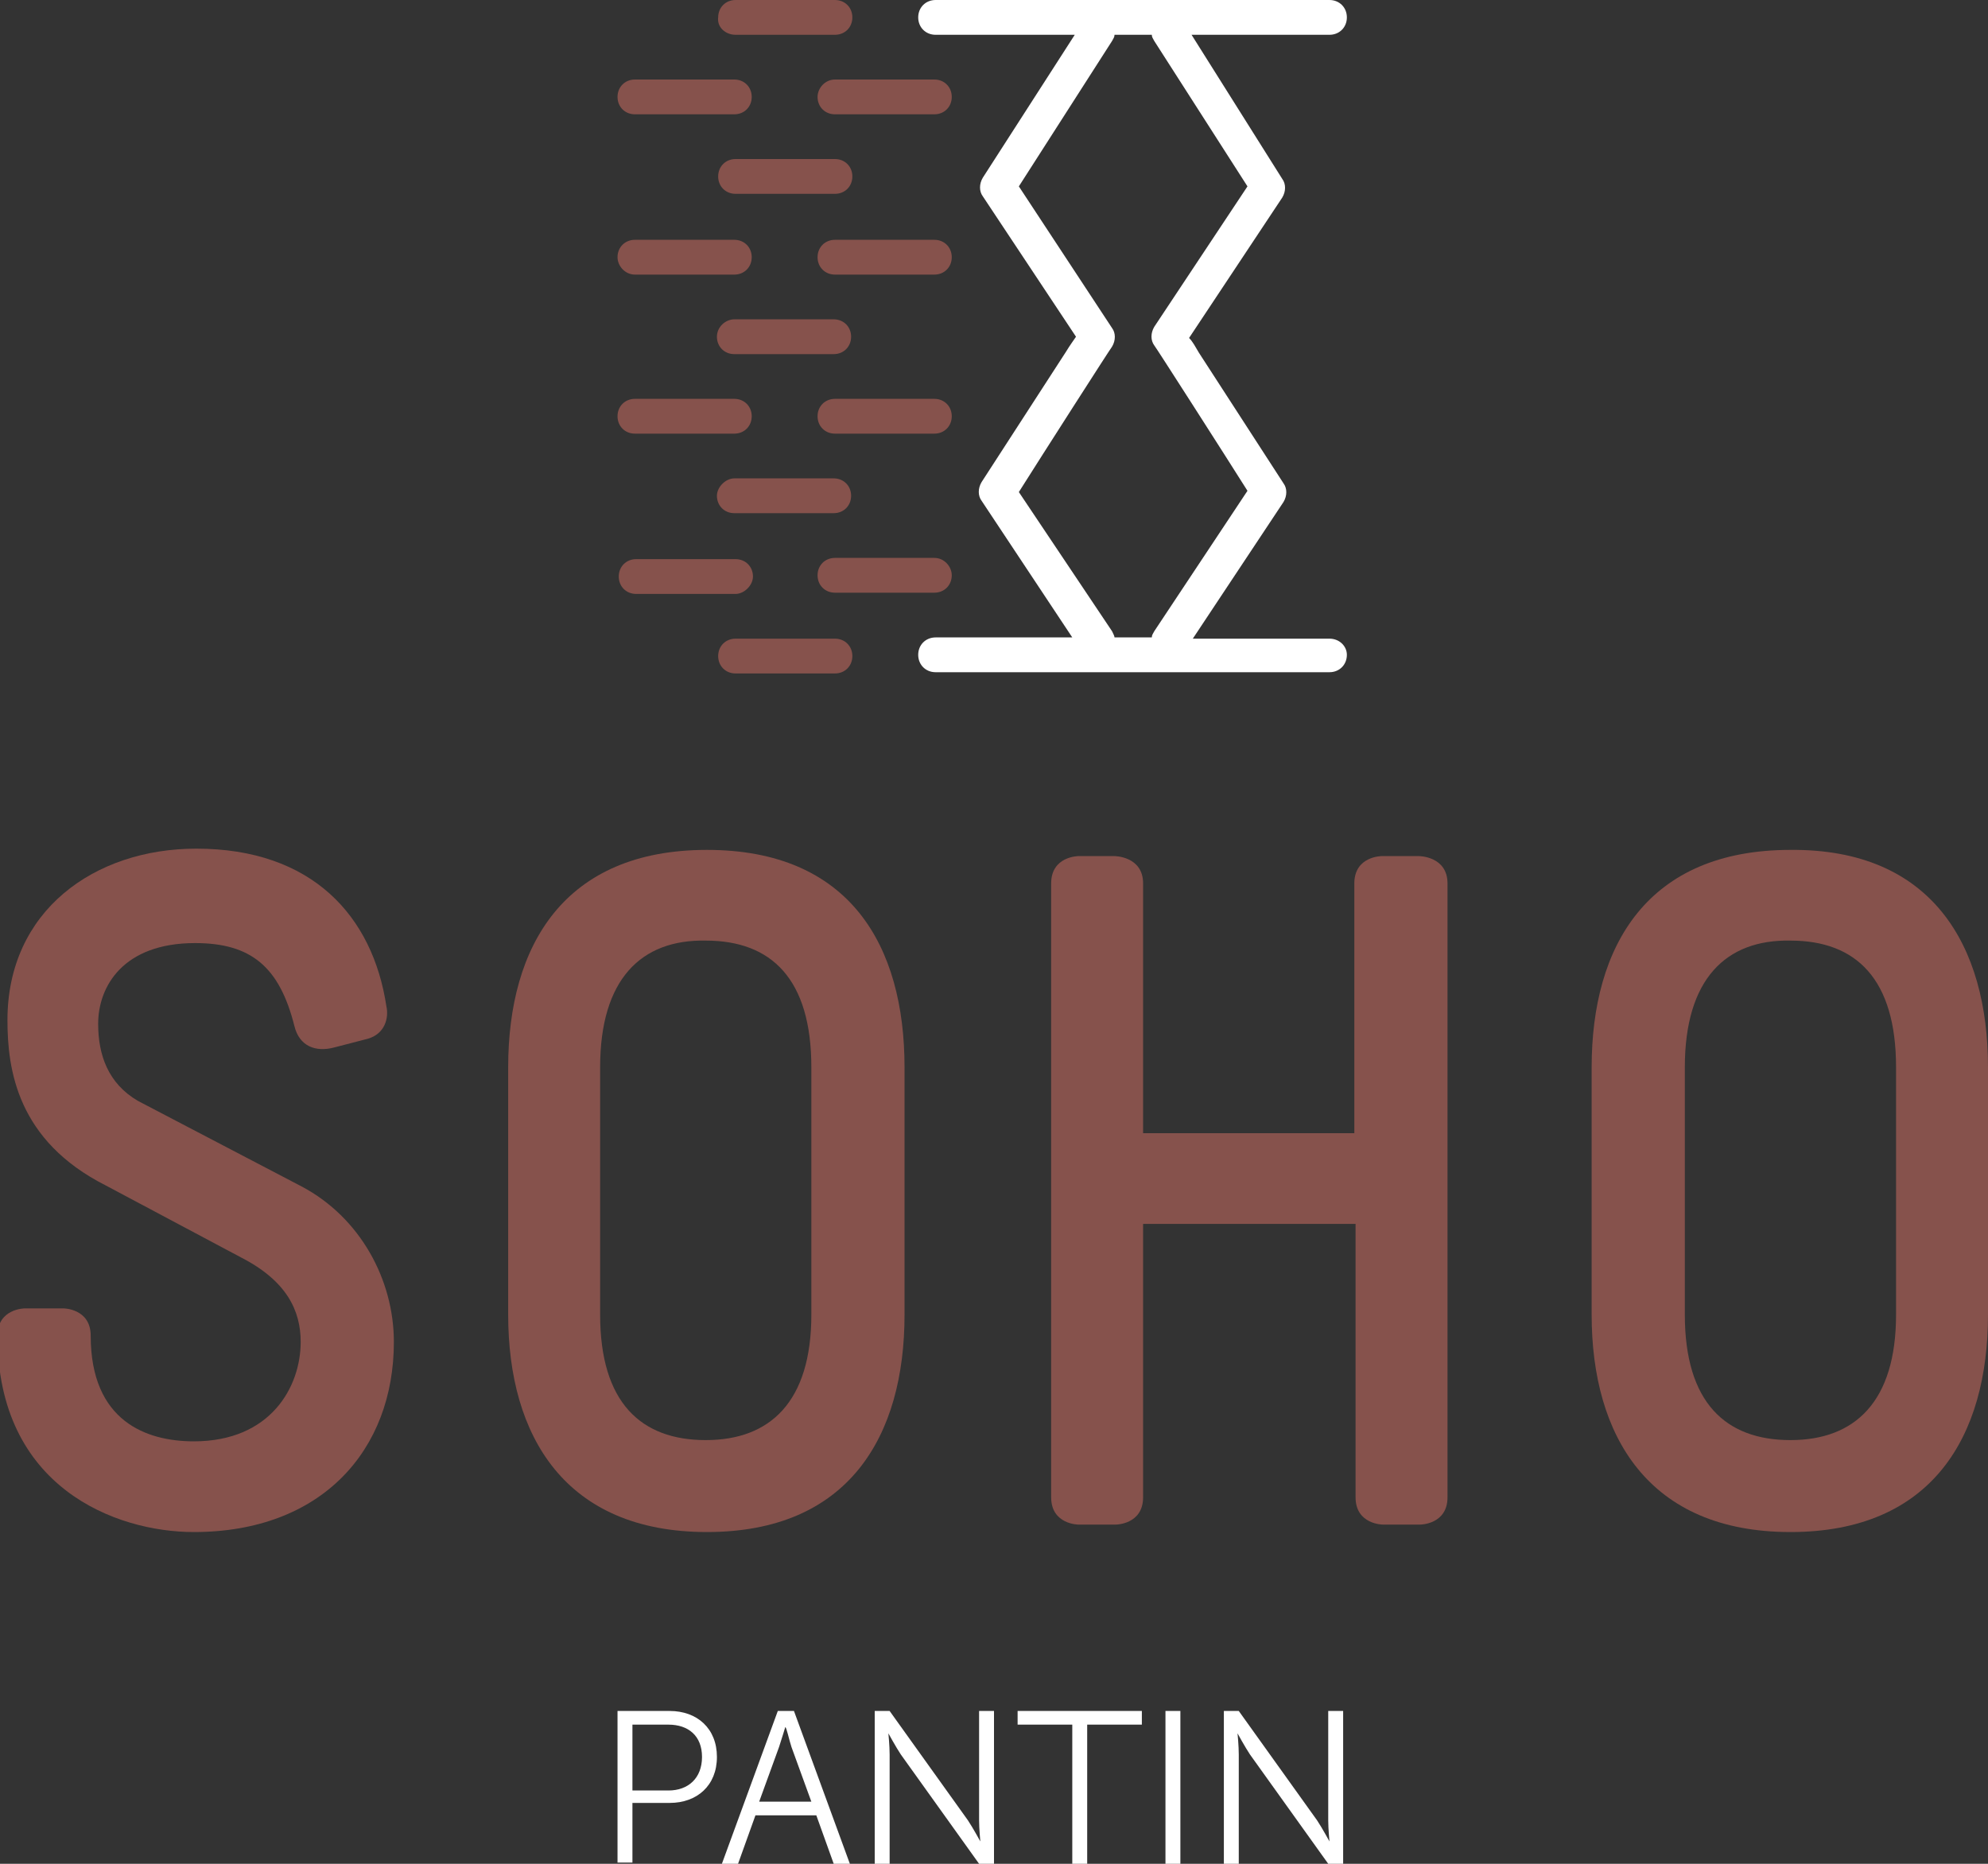
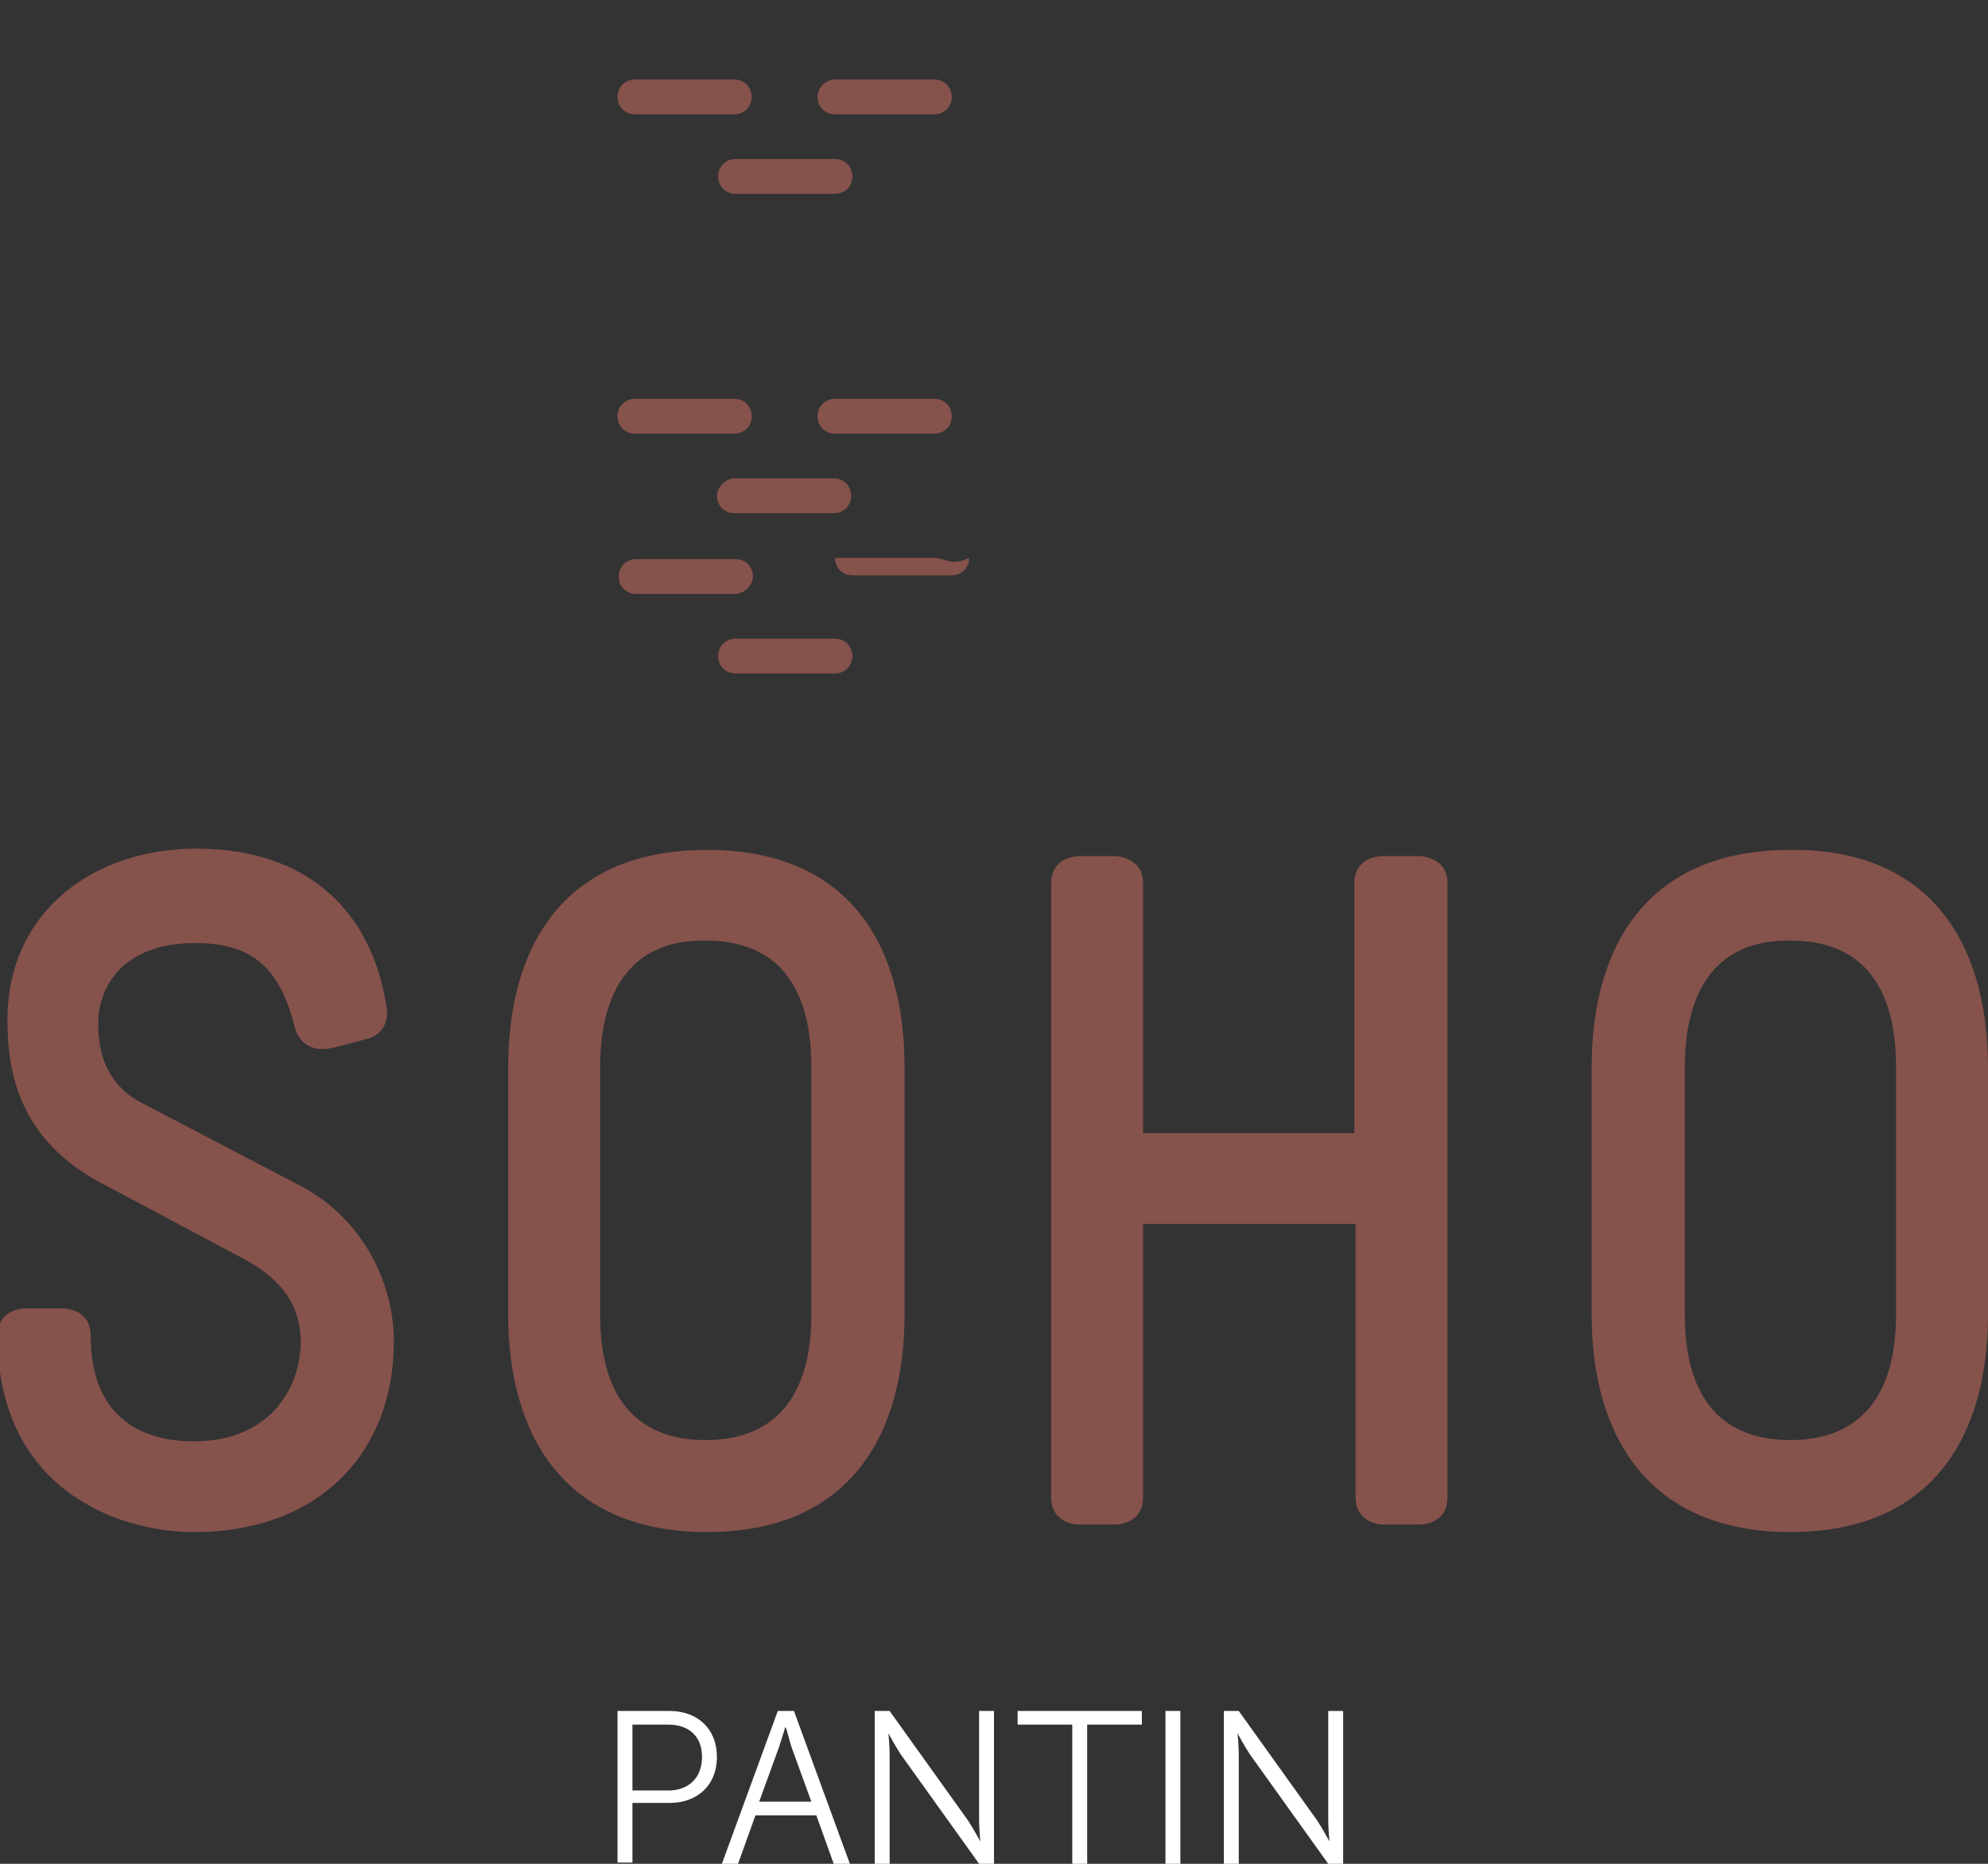
<svg xmlns="http://www.w3.org/2000/svg" version="1.1" id="Calque_1" x="0px" y="0px" viewBox="0 0 160 150" style="enable-background:new 0 0 160 150;" xml:space="preserve">
  <rect x="0" y="0" width="160" height="150" fill="#333333" stroke="none" />
  <style type="text/css">
	.st0{fill:#86524C;}
	.st1{fill:#FFFFFF;}
</style>
  <g>
    <path class="st0" d="M31.1,81c0.2,0.9-0.1,2.2-1.5,2.6l-2.7,0.7c-1.5,0.4-2.8-0.1-3.2-1.7c-1.2-4.8-3.5-6.7-8-6.7   c-5.8,0-7.8,3.5-7.8,6.5c0,2.5,0.8,4.8,3.2,6.2l13.2,6.9c4.7,2.5,7.4,7.5,7.4,12.5c0,8.7-5.8,15.3-16.1,15.3   c-6.3,0-15.8-3.6-15.8-15.8c0-2.2,2.2-2.2,2.2-2.2h3.1c0,0,2.2,0,2.2,2.2c0,6.9,4.5,8.5,8.3,8.5c6.2,0,8.6-4.4,8.6-8   c0-2.5-1.1-4.9-4.8-6.8L8.5,95.4c-7.1-3.6-7.9-9.3-7.9-13.3c0-8.8,7-13.8,15.2-13.8C25.1,68.3,30,73.7,31.1,81" />
    <path class="st0" d="M48.3,85.9v19.9c0,7.1,3.3,10.1,8.5,10.1c5.2,0,8.5-3.1,8.5-10.1V85.9c0-7.1-3.2-10.2-8.5-10.2   C51.6,75.6,48.3,78.8,48.3,85.9 M72.8,85.9v19.9c0,9.8-4.5,17.5-15.9,17.5s-16-7.7-16-17.5V85.9c0-9.8,4.5-17.5,16-17.5   S72.8,76.1,72.8,85.9" />
    <path class="st0" d="M89.7,68.9c0,0,2.3,0,2.3,2.2v20.1h17V71.1c0-2.2,2.2-2.2,2.2-2.2h3c0,0,2.3,0,2.3,2.2v49.4   c0,2.2-2.2,2.2-2.2,2.2h-3c0,0-2.2,0-2.2-2.2v-22H92v22c0,2.2-2.2,2.2-2.2,2.2h-3c0,0-2.2,0-2.2-2.2V71.1c0-2.2,2.2-2.2,2.2-2.2   H89.7z" />
    <path class="st0" d="M135.6,85.9v19.9c0,7.1,3.3,10.1,8.5,10.1c5.2,0,8.5-3.1,8.5-10.1V85.9c0-7.1-3.2-10.2-8.5-10.2   C138.9,75.6,135.6,78.8,135.6,85.9 M160,85.9v19.9c0,9.8-4.5,17.5-15.9,17.5c-11.4,0-16-7.7-16-17.5V85.9c0-9.8,4.5-17.5,16-17.5   C155.5,68.3,160,76.1,160,85.9" />
  </g>
  <g>
    <path class="st1" d="M53.8,144.1c1.6,0,2.7-1,2.7-2.7c0-1.7-1.1-2.6-2.7-2.6h-2.9v5.3H53.8z M49.7,137.7h4.2c2.2,0,3.8,1.4,3.8,3.7   c0,2.3-1.6,3.7-3.8,3.7h-3v4.8h-1.2V137.7z" />
    <path class="st1" d="M63.2,139c0,0-0.3,1-0.5,1.6l-1.6,4.4h4.2l-1.6-4.4C63.5,140,63.3,139,63.2,139L63.2,139z M65.7,146.1h-4.9   l-1.4,3.9h-1.3l4.5-12.3h1.3l4.5,12.3h-1.3L65.7,146.1z" />
    <path class="st1" d="M70.4,137.7h1.2l6.3,8.8c0.4,0.6,1,1.7,1,1.7h0c0,0-0.1-1-0.1-1.7v-8.8H80V150h-1.2l-6.3-8.8   c-0.4-0.6-1-1.7-1-1.7h0c0,0,0.1,1,0.1,1.7v8.8h-1.2V137.7z" />
    <polygon class="st1" points="81.9,137.7 81.9,138.8 86.3,138.8 86.3,150 87.5,150 87.5,138.8 91.9,138.8 91.9,137.7  " />
    <rect x="93.8" y="137.7" class="st1" width="1.2" height="12.3" />
    <path class="st1" d="M98.5,137.7h1.2l6.3,8.8c0.4,0.6,1,1.7,1,1.7h0c0,0-0.1-1-0.1-1.7v-8.8h1.2V150h-1.2l-6.3-8.8   c-0.4-0.6-1-1.7-1-1.7h0c0,0,0.1,1,0.1,1.7v8.8h-1.2V137.7z" />
  </g>
-   <path class="st1" d="M107,51.4H96l7.3-11c0.3-0.5,0.3-1.1,0-1.5l-6.8-10.5c-0.3-0.5-0.5-0.9-0.8-1.2l7.5-11.3c0.3-0.5,0.3-1.1,0-1.5  L95.9,2.8H107c0.8,0,1.4-0.6,1.4-1.4c0-0.8-0.6-1.4-1.4-1.4H75.3c-0.8,0-1.4,0.6-1.4,1.4c0,0.8,0.6,1.4,1.4,1.4h11.2l-7.4,11.5  c-0.3,0.5-0.3,1.1,0,1.5l7.5,11.3c-0.2,0.3-0.5,0.7-0.8,1.2l-6.8,10.5c-0.3,0.5-0.3,1.1,0,1.5l7.3,11H75.3c-0.8,0-1.4,0.6-1.4,1.4  c0,0.8,0.6,1.4,1.4,1.4H107c0.8,0,1.4-0.6,1.4-1.4C108.4,52,107.8,51.4,107,51.4z M89.5,50.8L82,39.6c1.7-2.7,7.4-11.6,7.5-11.7  c0.3-0.5,0.3-1.1,0-1.5L82,15l7.5-11.7c0.1-0.2,0.2-0.3,0.2-0.5h3c0,0.2,0.1,0.3,0.2,0.5l7.5,11.7l-7.5,11.3c-0.3,0.5-0.3,1.1,0,1.5  c0.1,0.1,5.8,9,7.5,11.7l-7.5,11.3c-0.1,0.2-0.2,0.3-0.2,0.5h-3C89.7,51.2,89.6,51,89.5,50.8z" />
  <g>
-     <path class="st0" d="M75.2,44.9h-8c-0.8,0-1.4,0.6-1.4,1.4c0,0.8,0.6,1.4,1.4,1.4h8c0.8,0,1.4-0.6,1.4-1.4   C76.6,45.6,76,44.9,75.2,44.9z" />
+     <path class="st0" d="M75.2,44.9h-8c0,0.8,0.6,1.4,1.4,1.4h8c0.8,0,1.4-0.6,1.4-1.4   C76.6,45.6,76,44.9,75.2,44.9z" />
    <path class="st0" d="M60.6,46.4c0-0.8-0.6-1.4-1.4-1.4h-8c-0.8,0-1.4,0.6-1.4,1.4c0,0.8,0.6,1.4,1.4,1.4h8   C59.9,47.8,60.6,47.1,60.6,46.4z" />
    <path class="st0" d="M75.2,32.1h-8c-0.8,0-1.4,0.6-1.4,1.4c0,0.8,0.6,1.4,1.4,1.4h8c0.8,0,1.4-0.6,1.4-1.4   C76.6,32.7,76,32.1,75.2,32.1z" />
    <path class="st0" d="M51.1,34.9h8c0.8,0,1.4-0.6,1.4-1.4c0-0.8-0.6-1.4-1.4-1.4h-8c-0.8,0-1.4,0.6-1.4,1.4   C49.7,34.3,50.3,34.9,51.1,34.9z" />
    <path class="st0" d="M67.2,51.4h-8c-0.8,0-1.4,0.6-1.4,1.4c0,0.8,0.6,1.4,1.4,1.4h8c0.8,0,1.4-0.6,1.4-1.4   C68.6,52,68,51.4,67.2,51.4z" />
-     <path class="st0" d="M75.2,19.3h-8c-0.8,0-1.4,0.6-1.4,1.4c0,0.8,0.6,1.4,1.4,1.4h8c0.8,0,1.4-0.6,1.4-1.4   C76.6,19.9,76,19.3,75.2,19.3z" />
-     <path class="st0" d="M51.1,22.1h8c0.8,0,1.4-0.6,1.4-1.4c0-0.8-0.6-1.4-1.4-1.4h-8c-0.8,0-1.4,0.6-1.4,1.4   C49.7,21.4,50.3,22.1,51.1,22.1z" />
-     <path class="st0" d="M57.7,27.1c0,0.8,0.6,1.4,1.4,1.4h8c0.8,0,1.4-0.6,1.4-1.4c0-0.8-0.6-1.4-1.4-1.4h-8   C58.4,25.7,57.7,26.3,57.7,27.1z" />
    <path class="st0" d="M65.8,7.8c0,0.8,0.6,1.4,1.4,1.4h8c0.8,0,1.4-0.6,1.4-1.4c0-0.8-0.6-1.4-1.4-1.4h-8   C66.4,6.4,65.8,7.1,65.8,7.8z" />
    <path class="st0" d="M51.1,9.2h8c0.8,0,1.4-0.6,1.4-1.4c0-0.8-0.6-1.4-1.4-1.4h-8c-0.8,0-1.4,0.6-1.4,1.4   C49.7,8.6,50.3,9.2,51.1,9.2z" />
    <path class="st0" d="M59.2,12.8c-0.8,0-1.4,0.6-1.4,1.4c0,0.8,0.6,1.4,1.4,1.4h8c0.8,0,1.4-0.6,1.4-1.4c0-0.8-0.6-1.4-1.4-1.4H59.2   z" />
-     <path class="st0" d="M59.2,2.8h8c0.8,0,1.4-0.6,1.4-1.4C68.6,0.6,68,0,67.2,0h-8c-0.8,0-1.4,0.6-1.4,1.4   C57.7,2.2,58.4,2.8,59.2,2.8z" />
    <path class="st0" d="M57.7,39.9c0,0.8,0.6,1.4,1.4,1.4h8c0.8,0,1.4-0.6,1.4-1.4c0-0.8-0.6-1.4-1.4-1.4h-8   C58.4,38.5,57.7,39.2,57.7,39.9z" />
  </g>
</svg>